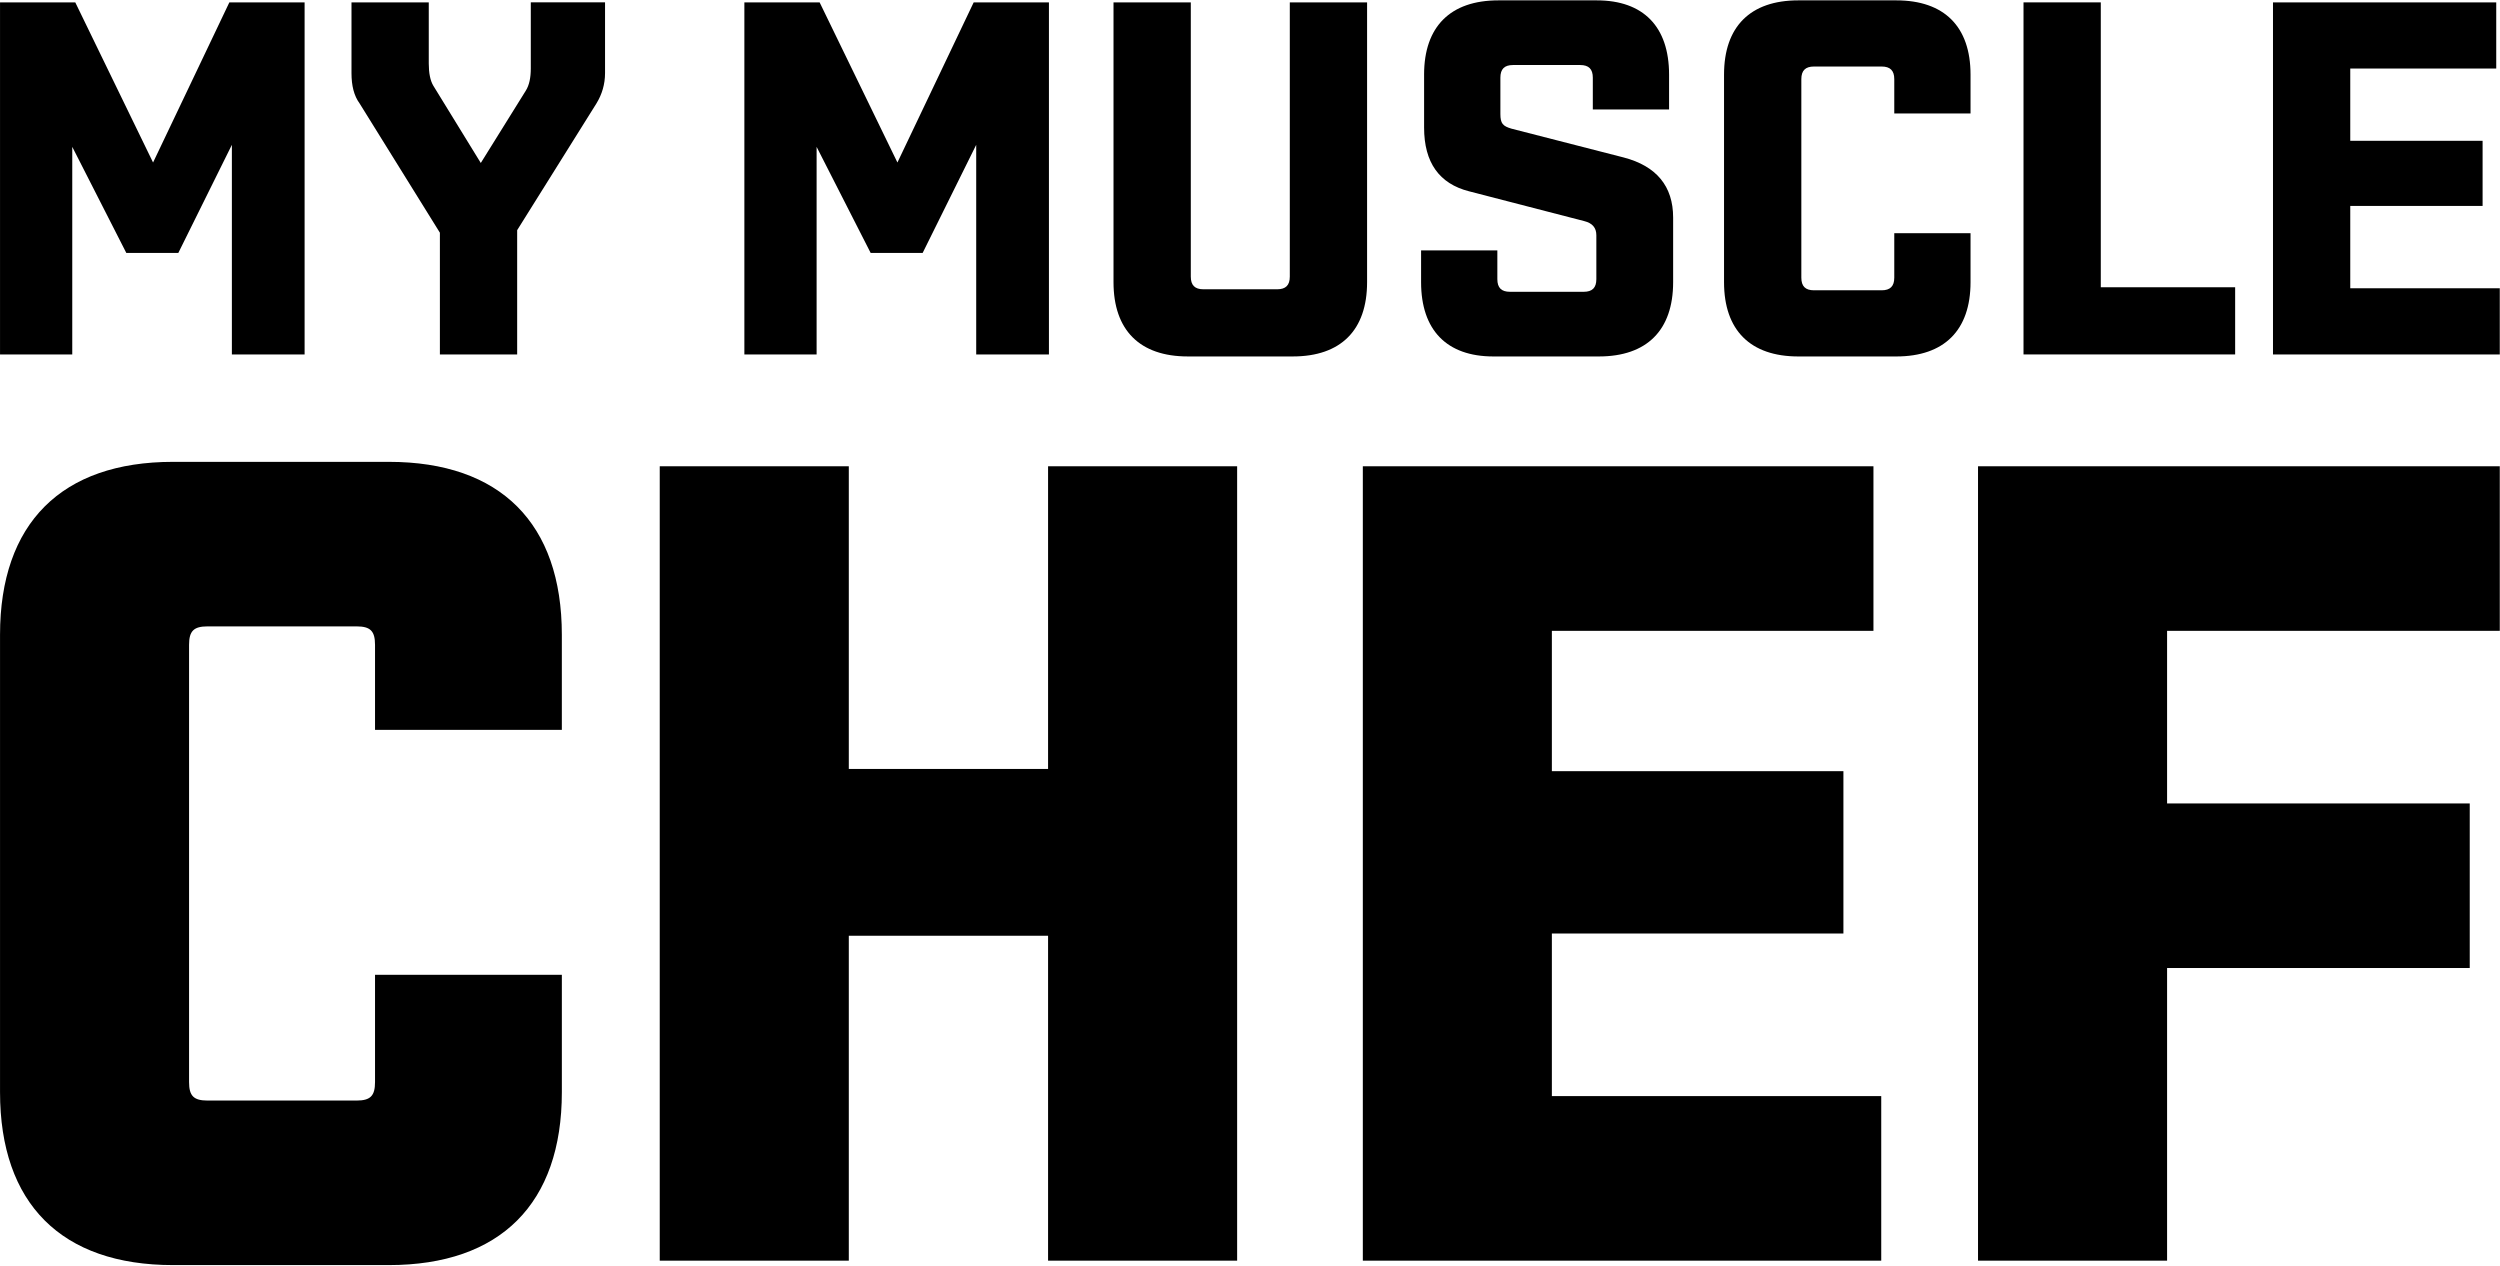
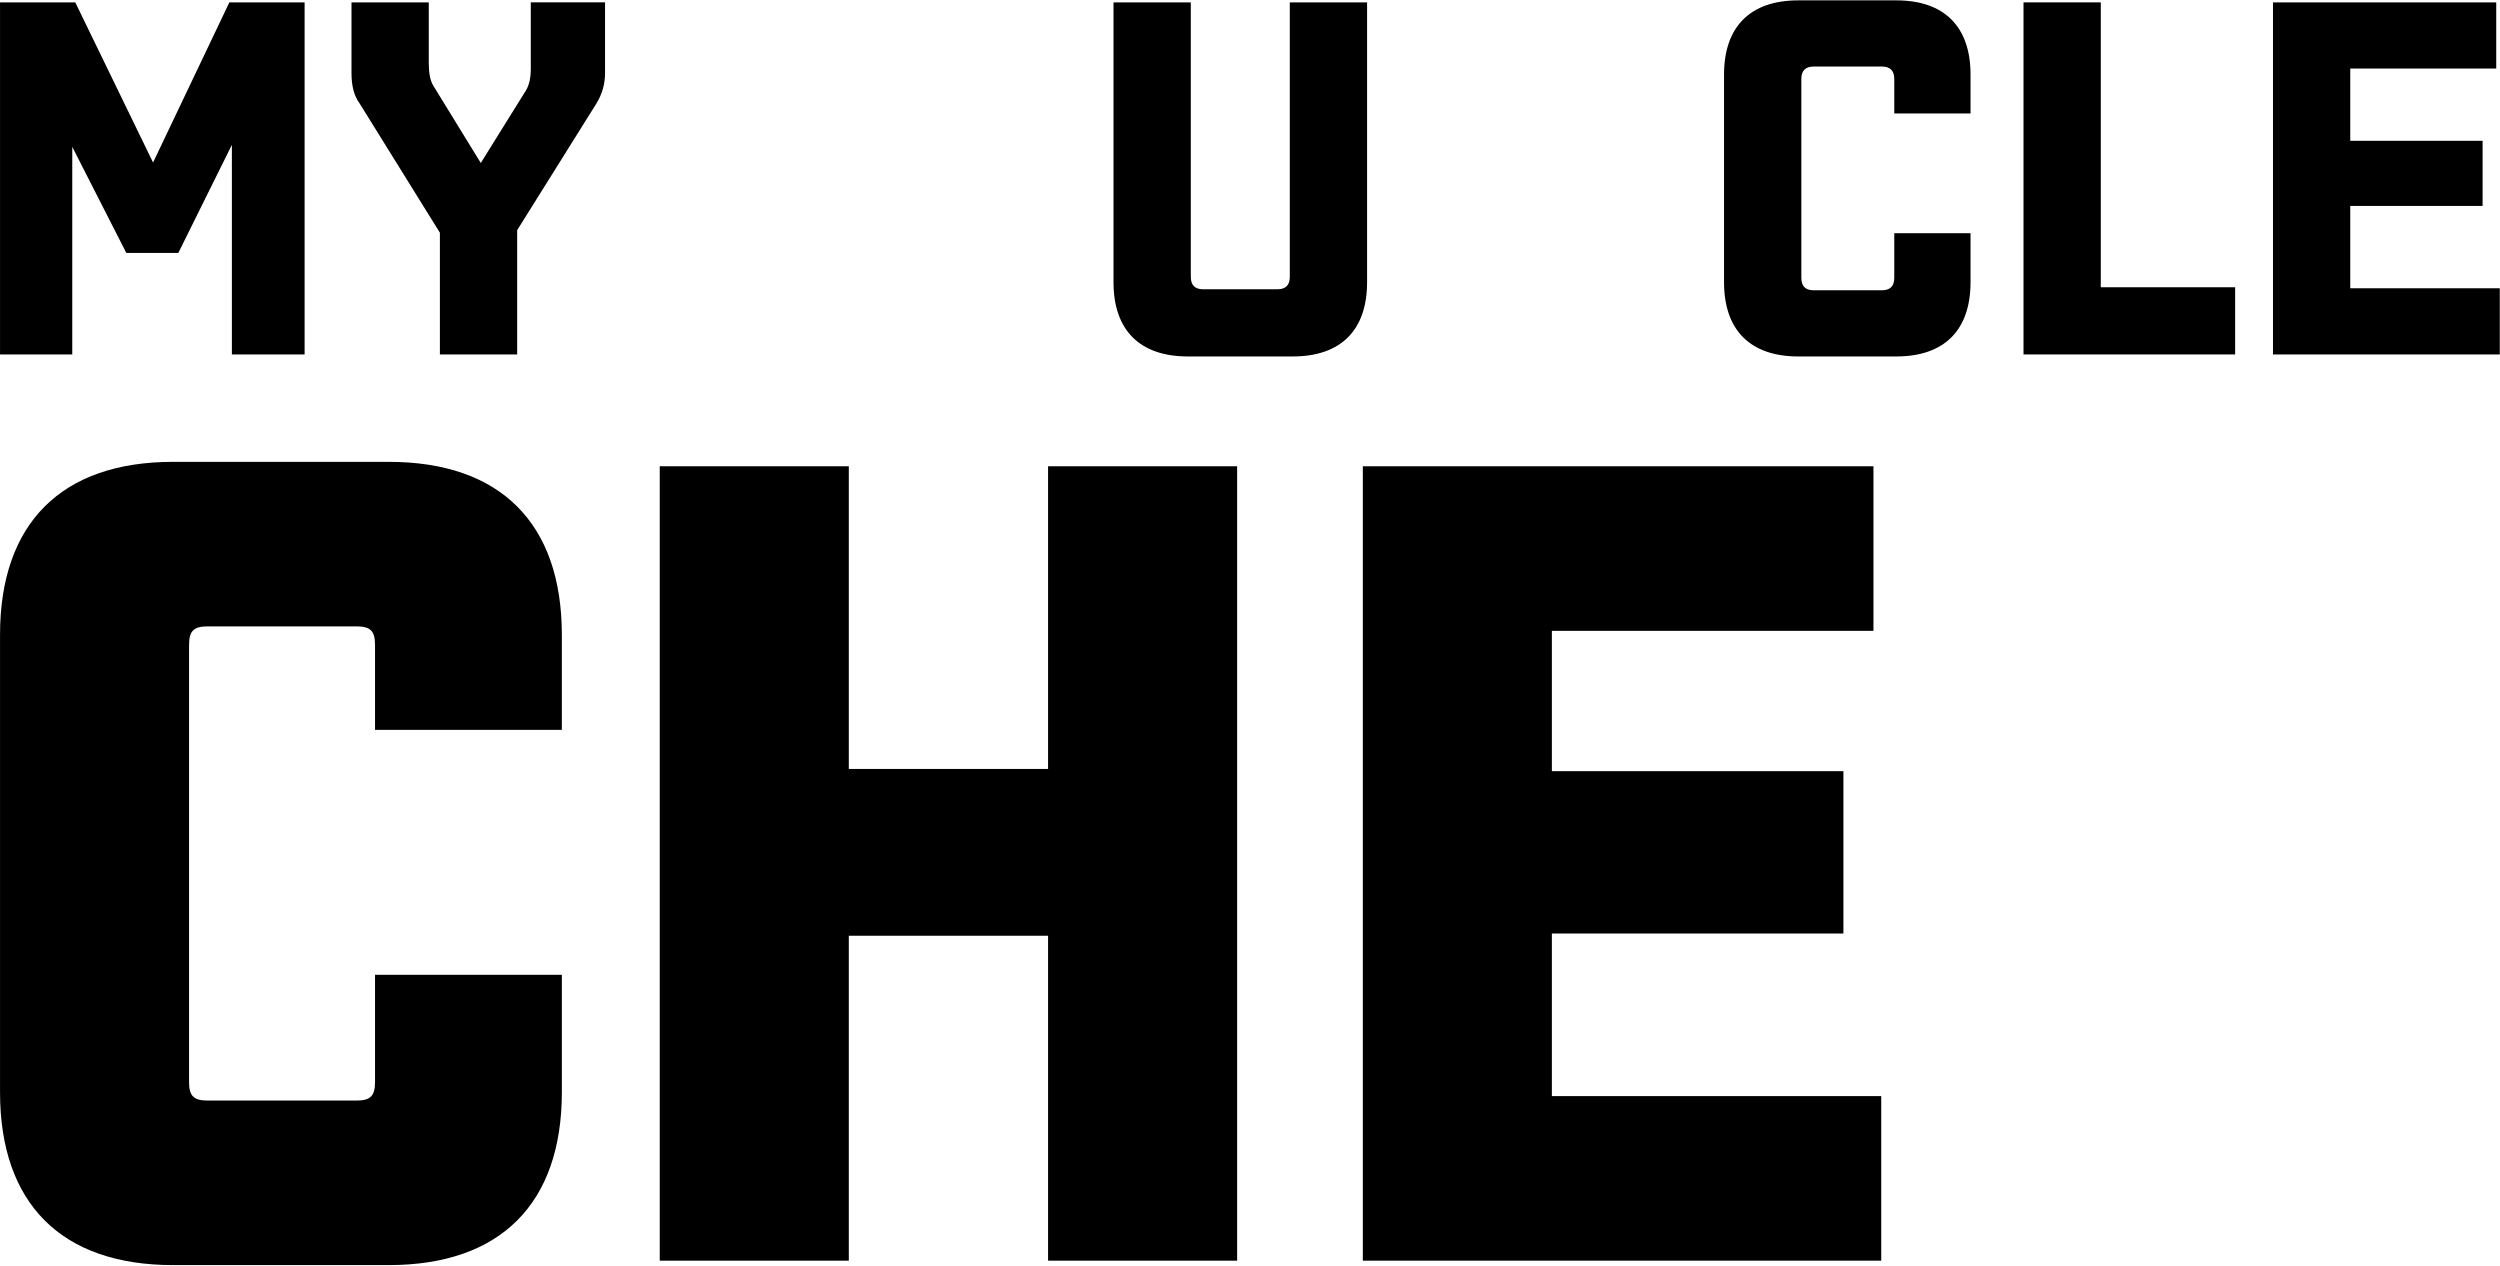
<svg xmlns="http://www.w3.org/2000/svg" height="1013" viewBox="0 0 2000 1013" width="2000">
  <g fill-rule="evenodd">
    <path d="m101.04 202.33-43.23-84.86v166.09h-57.79v-281.66h60.2l62.23 128.1 61.03-128.1h60.2v281.65h-58.18v-167.7l-42.84 86.48z" />
    <path d="m413.73 283.56h-61.82v-97.39l-64.25-103.45c-4.45-6.06-6.47-14.14-6.47-24.24v-56.58h61.82v48.9c0 7.67 1.21 13.74 3.64 17.77l37.98 61.82 35.96-57.78c2.83-4.45 4.04-10.5 4.04-17.78v-52.93h59.4v56.58c0 8.89-2.42 16.97-6.86 24.24l-63.44 101.42z" />
-     <path d="m696.52 202.33-43.23-84.86v166.09h-57.79v-281.66h60.21l62.23 128.1 61.01-128.1h60.2v281.65h-58.18v-167.7l-42.84 86.48z" />
    <path d="m1031.85 1.9h61.82v223.86c0 38.39-21.02 59.4-59.41 59.4h-84.04c-38.39 0-59.41-21.01-59.41-59.4v-223.86h61.83v219.42c0 6.87 3.23 10.11 10.1 10.11h58.99c6.87 0 10.11-3.24 10.11-10.11v-219.42z" />
-     <path d="m1139.27 59.69c0-38.39 21.02-59.4 59.41-59.4h78.8c37.17 0 57.78 21.01 57.78 59.4v27.88h-61.01v-25.45c0-6.87-3.24-10.1-10.1-10.1h-53.74c-6.87 0-10.1 3.23-10.1 10.1v29.08c0 7.68 2.02 9.71 8.89 11.73l89.71 23.03c26.27 6.86 39.6 23.03 39.6 48.08v51.72c0 38.39-21.01 59.4-59.4 59.4h-84.46c-37.17 0-57.78-21.01-57.78-59.4v-25.46h61.01v23.03c0 6.87 3.24 10.1 10.1 10.1h58.99c6.87 0 10.11-3.23 10.11-10.1v-35.15c0-6.07-3.24-9.7-9.7-11.31l-92.13-23.84c-23.84-6.07-35.97-23.04-35.97-50.91v-42.43z" />
    <path d="m1515.42 186.57h61.01v39.2c0 38.39-21.01 59.4-59.4 59.4h-78.39c-38.39 0-59.41-21.01-59.41-59.4v-166.08c0-38.39 21.02-59.4 59.41-59.4h78.39c38.39 0 59.4 21.01 59.4 59.4v31.11h-61.01v-27.47c0-6.87-3.24-10.11-10.1-10.11h-54.15c-6.87 0-10.1 3.24-10.1 10.11v158.8c0 6.87 3.23 10.11 10.1 10.11h54.15c6.86 0 10.1-3.24 10.1-10.11z" />
    <path d="m1618.81 283.56v-281.66h61.82v227.91h107.49v53.74h-169.31z" />
    <path d="m1818.39 283.56v-281.66h178.6v52.94h-116.78v57.79h105.87v52.13h-105.87v65.87h119.61v52.94h-181.43z" />
    <g transform="translate(0 369)">
      <path d="m311.09.48h-172.7c-89.23 0-138.37 49.14-138.37 138.37v365.86c0 89.22 49.14 138.36 138.37 138.36h172.7c89.24 0 138.39-49.14 138.39-138.36v-93.87h-149.46v85.85c0 11.03-3.72 14.75-14.75 14.75h-119.27c-11.03 0-14.75-3.72-14.75-14.75v-349.83c0-11.03 3.72-14.75 14.75-14.75h119.27c11.03 0 14.75 3.72 14.75 14.75v68.03h149.45v-76.05c0-89.22-49.15-138.36-138.38-138.36z" />
      <path d="m838.46 246.16h-159.42v-242.14h-151.25v635.51h151.25v-259.93h159.42v259.93h151.25v-635.51h-151.25z" />
      <path d="m1241.49 377.81h233.24v-129.87h-233.24v-112.27h257.27v-131.65h-408.5v635.51h414.73v-131.65h-263.5z" />
-       <path d="m1999.82 135.67v-131.65h-417.4v635.51h151.25v-234.12h242.12v-131.65h-242.12v-138.09z" />
    </g>
  </g>
</svg>